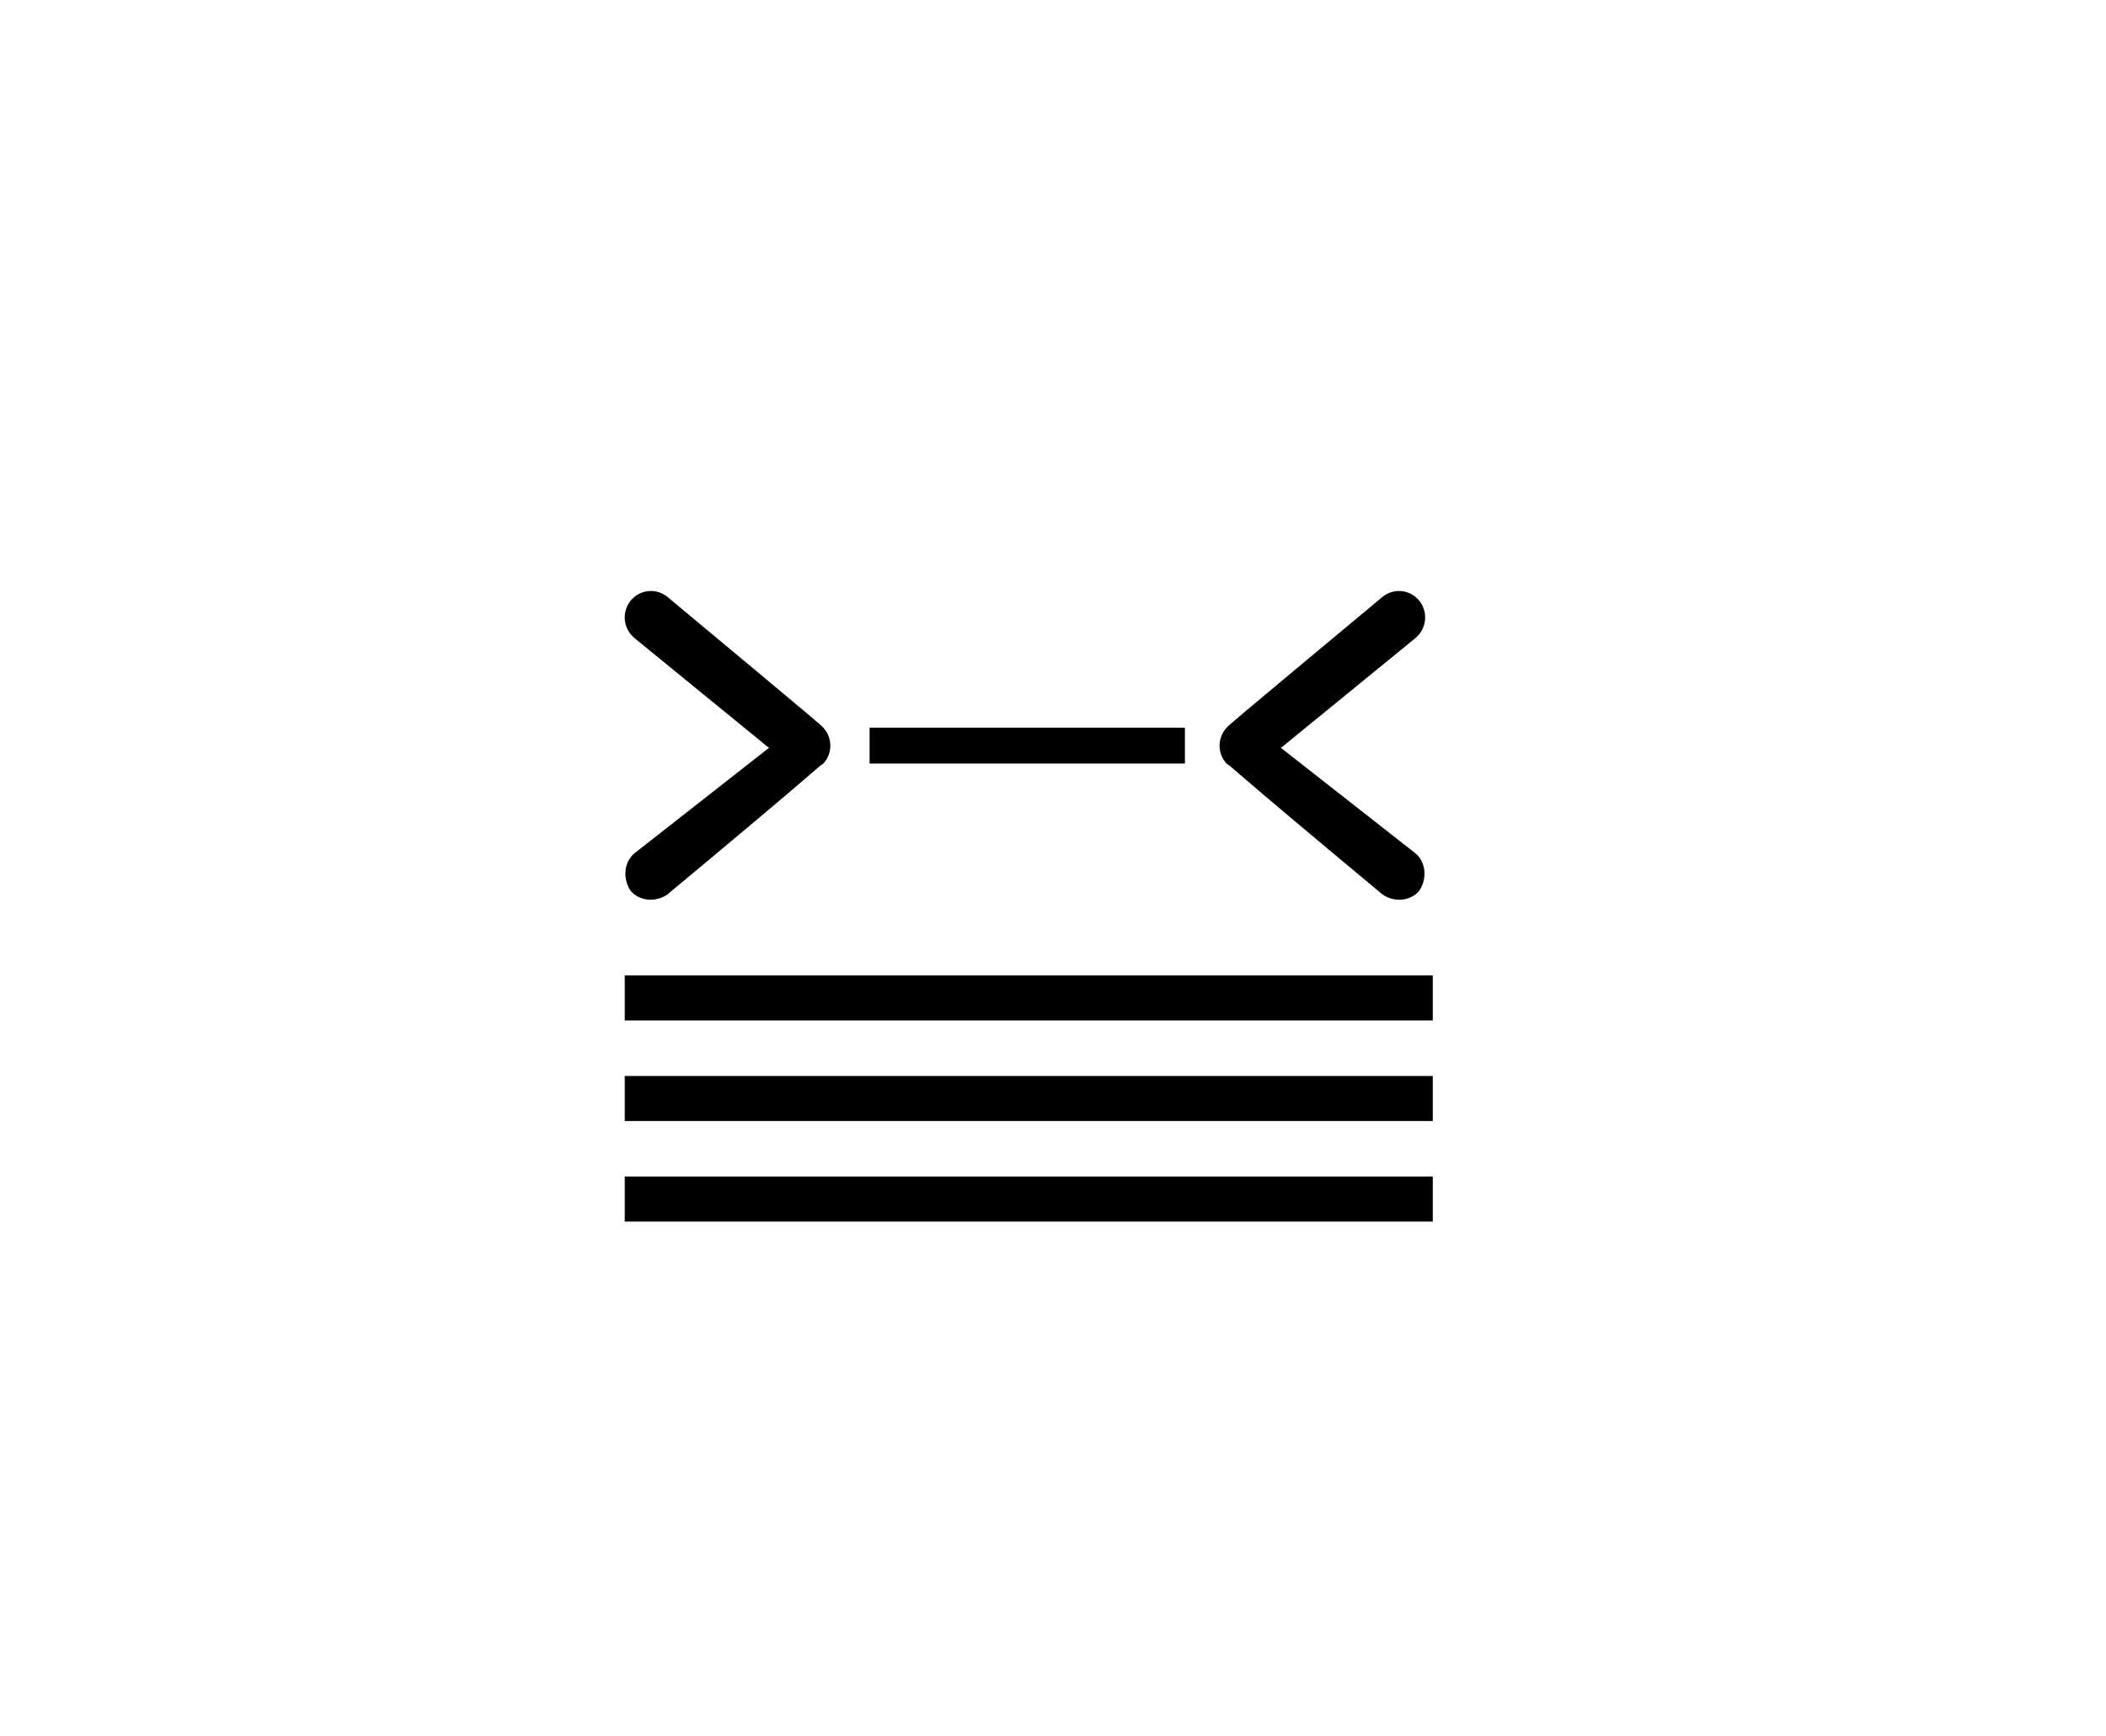
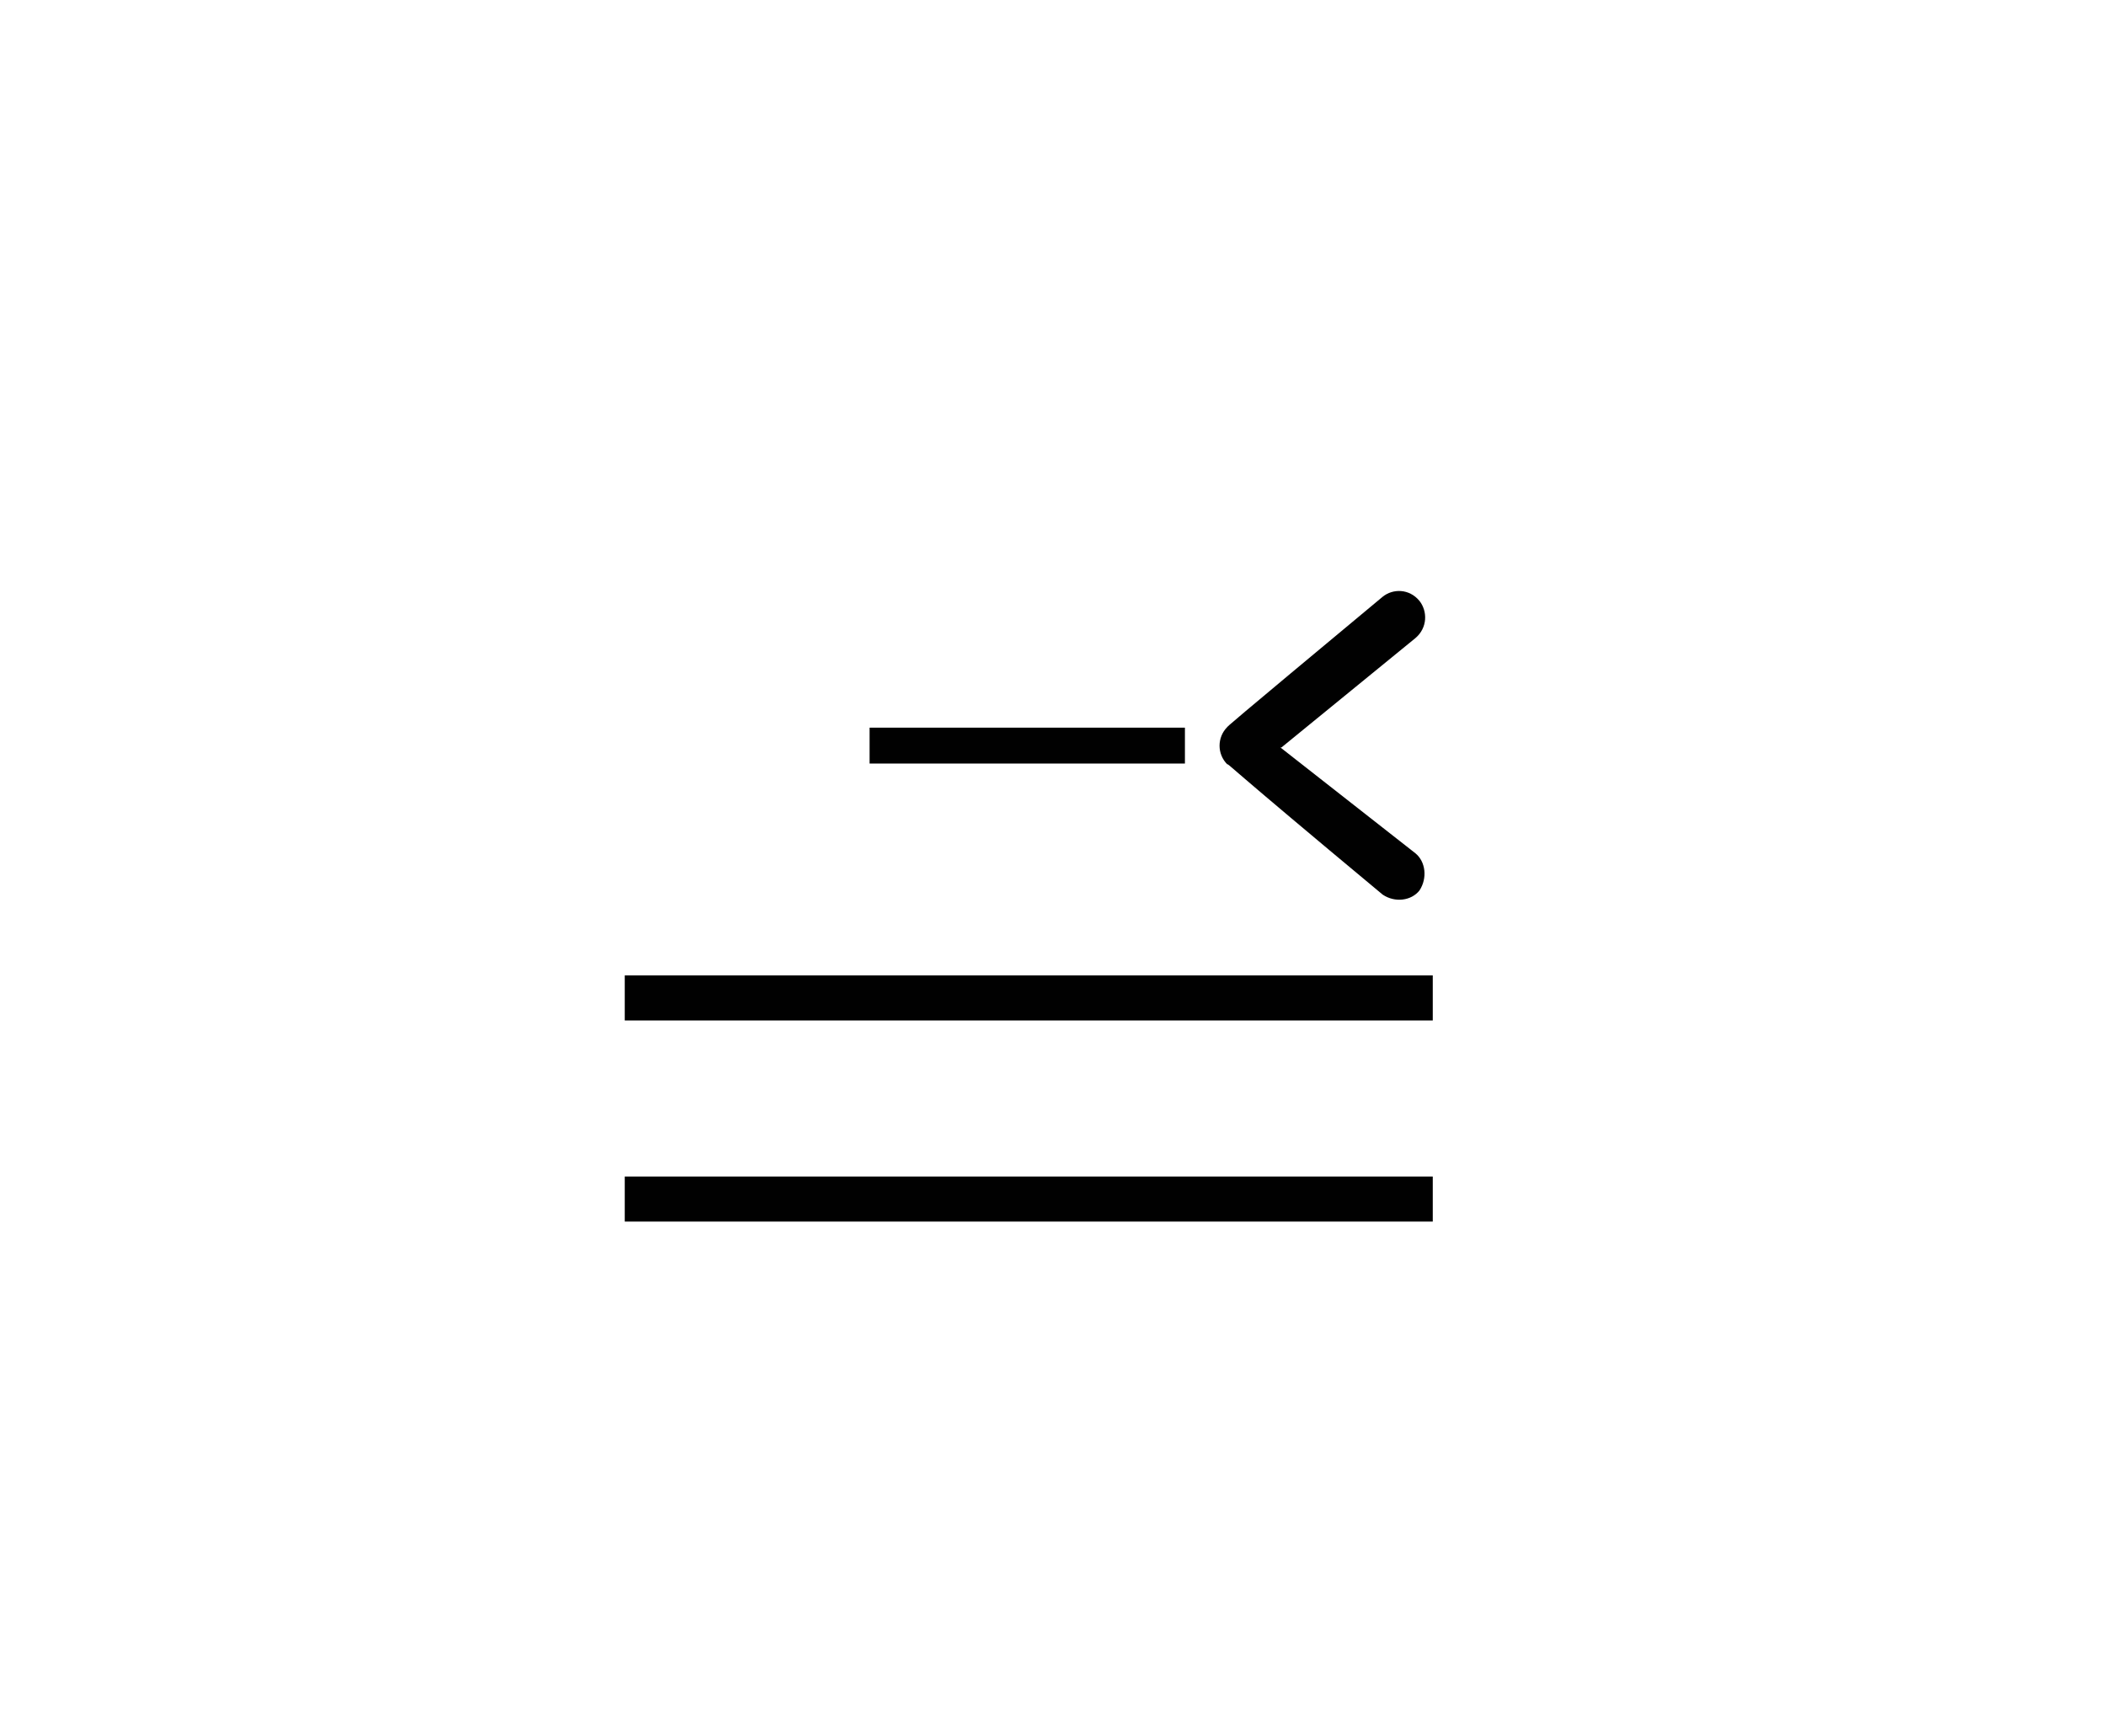
<svg xmlns="http://www.w3.org/2000/svg" version="1.1" id="Layer_1" x="0px" y="0px" width="807.704px" height="666px" viewBox="0 0 807.704 666" enable-background="new 0 0 807.704 666" xml:space="preserve">
-   <path fill="#010101" d="M295.105,286.705l-51.75,40.57c-3.922,3.175-4.703,9.521-1.57,14.281c3.14,3.967,9.413,4.76,14.116,1.585  c61.963-51.57,58.823-49.984,59.612-49.984c3.922-3.964,3.922-10.314,0-14.281c-0.789-0.793,2.351,1.589-59.612-49.985  c-3.922-3.171-10.194-3.171-14.116,1.59c-3.133,3.967-3.133,10.313,1.57,14.281l51.366,41.943" />
  <path fill="#010101" d="M491.082,286.708l51.75,40.57c3.922,3.175,4.703,9.521,1.57,14.281c-3.14,3.967-9.413,4.76-14.116,1.585  c-61.963-51.57-58.823-49.984-59.612-49.984c-3.922-3.964-3.922-10.314,0-14.281c0.789-0.793-2.351,1.589,59.612-49.985  c3.922-3.171,10.194-3.171,14.116,1.59c3.133,3.967,3.133,10.313-1.57,14.281l-51.366,41.943" />
  <line fill="none" stroke="#010101" stroke-width="17.283" stroke-miterlimit="10" x1="239.606" y1="382.778" x2="549.502" y2="382.778" />
  <line fill="none" stroke="#010101" stroke-width="13.763" stroke-miterlimit="10" x1="333.51" y1="285.988" x2="454.448" y2="285.988" />
  <line fill="none" stroke="#010101" stroke-width="17.283" stroke-miterlimit="10" x1="239.606" y1="459.916" x2="549.502" y2="459.916" />
-   <line fill="none" stroke="#010101" stroke-width="17.283" stroke-miterlimit="10" x1="239.606" y1="421.347" x2="549.502" y2="421.347" />
</svg>